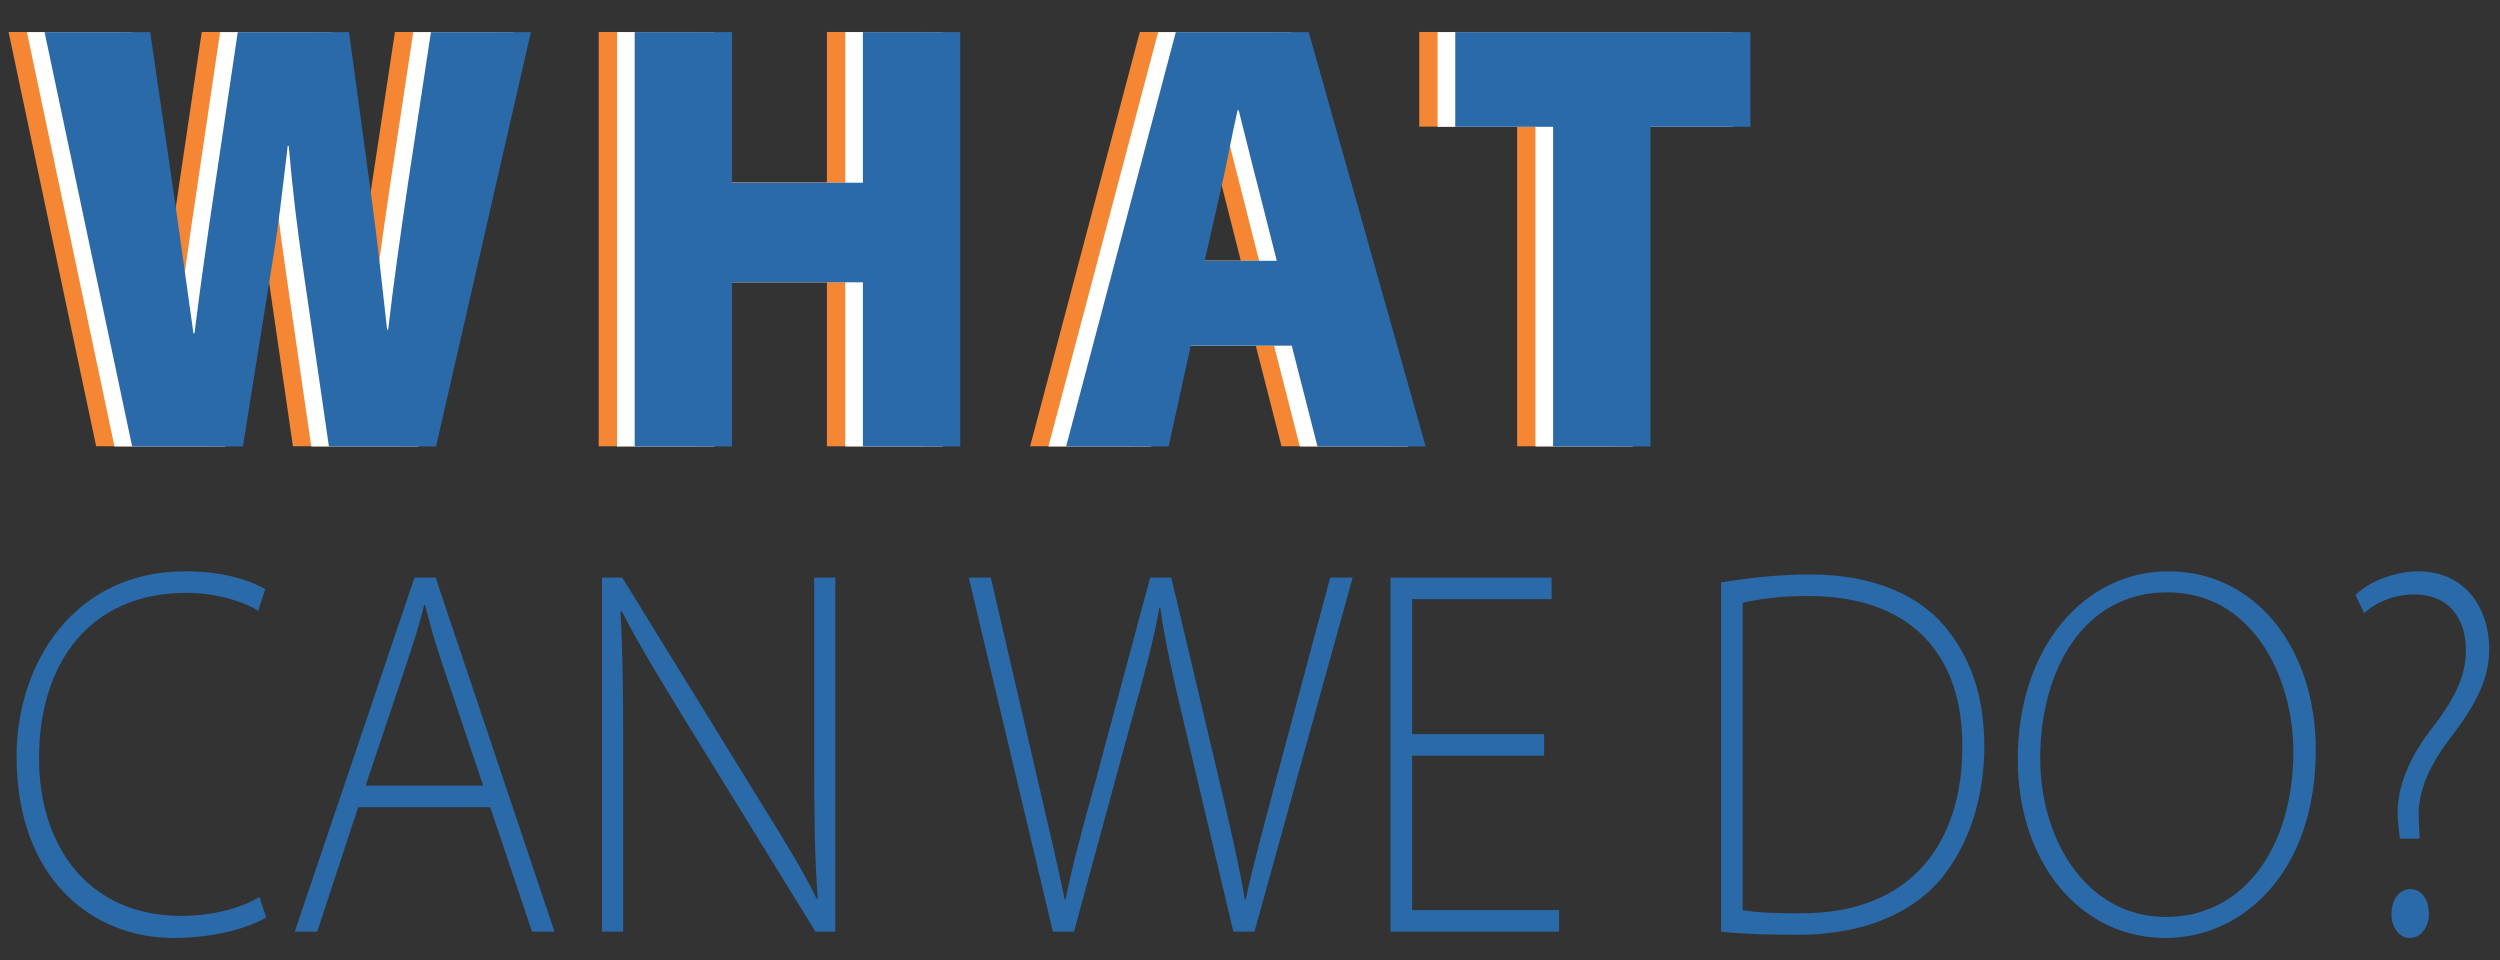
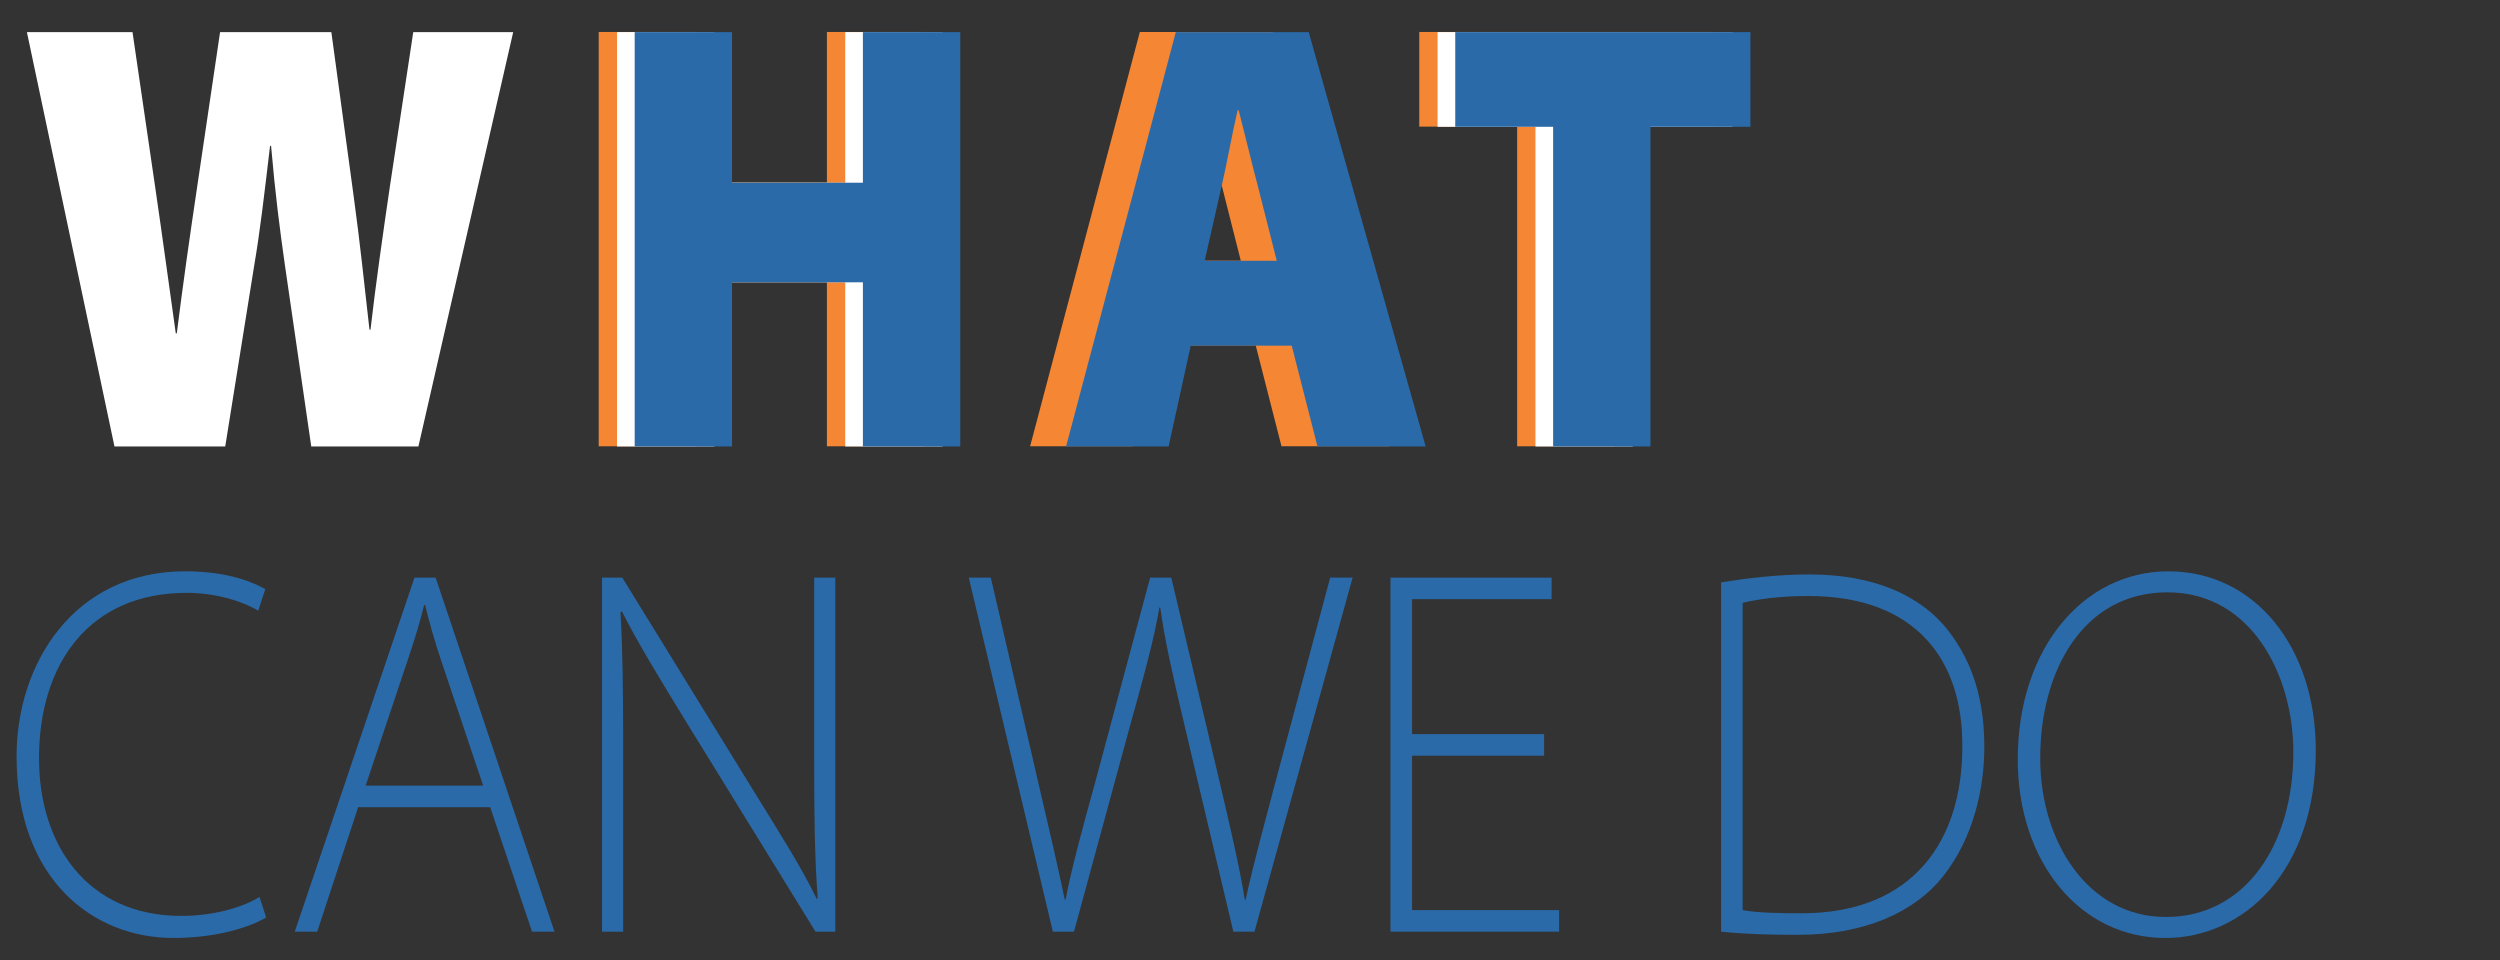
<svg xmlns="http://www.w3.org/2000/svg" width="100%" height="100%" viewBox="0 0 885 340" version="1.1" xml:space="preserve" style="fill-rule:evenodd;clip-rule:evenodd;stroke-linejoin:round;stroke-miterlimit:1.414;">
  <rect x="0" y="0" width="885" height="340" fill="#333333" stroke="none" />
  <g transform="matrix(0.375,0,0,0.375,0,0)">
    <g transform="matrix(4.167,0,0,4.167,-1423.48,-1440.93)">
      <g>
        <g transform="matrix(0.838,0,0,1,55.431,0)">
-           <path d="M397.433,446.9L405.232,406.096C406.903,397.88 408.017,389.664 409.549,378.801L409.828,378.801C410.942,389.664 412.195,397.741 413.588,405.957L420.69,446.9L449.656,446.9L475.28,353.038L448.264,353.038L441.997,387.714C440.047,398.855 438.097,410.274 436.705,420.44L436.426,420.44C435.034,410.274 433.92,400.944 432.109,389.942L426.121,353.038L396.041,353.038L389.913,387.714C387.824,399.412 385.875,410.971 384.343,421.276L384.064,421.276C382.533,412.224 380.444,399.273 378.494,388.132L372.367,353.038L343.818,353.038L367.492,446.9L397.433,446.9Z" style="fill:rgb(244,134,52);fill-rule:nonzero;" />
-         </g>
+           </g>
        <g transform="matrix(0.838,0,0,1,76.237,0)">
          <path d="M478.523,353.038L478.523,446.9L504.843,446.9L504.843,409.717L540.215,409.717L540.215,446.9L566.535,446.9L566.535,353.038L540.215,353.038L540.215,387.157L504.843,387.157L504.843,353.038L478.523,353.038Z" style="fill:rgb(244,134,52);fill-rule:nonzero;" />
        </g>
        <g transform="matrix(0.838,0,0,1,92.968,0)">
          <path d="M636.177,424.061L643.14,446.9L672.384,446.9L640.772,353.038L604.843,353.038L575.181,446.9L602.893,446.9L608.882,424.061L636.177,424.061ZM612.642,404.843L617.098,388.41C618.63,382.979 620.022,376.155 621.554,370.724L621.833,370.724C623.504,376.155 625.454,382.979 627.125,388.271L632.138,404.843L612.642,404.843Z" style="fill:rgb(244,134,52);fill-rule:nonzero;" />
        </g>
        <g transform="matrix(0.838,0,0,1,107.143,0)">
          <path d="M689.928,446.9L716.248,446.9L716.248,374.484L743.265,374.484L743.265,353.038L663.469,353.038L663.469,374.484L689.928,374.484L689.928,446.9Z" style="fill:rgb(244,134,52);fill-rule:nonzero;" />
        </g>
        <g transform="matrix(0.838,0,0,1,55.432,0)">
          <path d="M411.665,549.002C406.191,551.739 398.337,553.286 390.483,553.286C365.255,553.286 352.046,537.34 352.046,517.586C352.046,495.928 365.85,480.101 391.911,480.101C399.408,480.101 406.548,481.767 411.308,484.147L413.212,479.268C410.475,477.959 403.692,475.222 391.554,475.222C361.447,475.222 345.977,496.166 345.977,517.11C345.977,545.075 366.683,558.284 388.341,558.284C399.884,558.284 408.928,555.904 413.45,553.643L411.665,549.002Z" style="fill:rgb(42,106,169);fill-rule:nonzero;" />
          <path d="M474.021,528.653L485.326,556.856L491.395,556.856L459.265,476.65L453.553,476.65L421.185,556.856L427.254,556.856L438.321,528.653L474.021,528.653ZM440.344,523.774L451.768,495.214C453.672,490.454 454.981,486.884 456.171,482.838L456.409,482.838C457.599,486.765 458.67,490.216 460.812,495.571L472.117,523.774L440.344,523.774Z" style="fill:rgb(42,106,169);fill-rule:nonzero;" />
          <path d="M509.959,556.856L509.959,514.016C509.959,502.116 509.84,493.548 509.245,484.504L509.602,484.266C513.886,491.406 520.074,499.855 526.857,509.137L561.962,556.856L567.317,556.856L567.317,476.65L561.605,476.65L561.605,518.062C561.605,530.438 561.724,539.958 562.557,549.24L562.319,549.478C558.154,542.338 553.394,536.031 546.016,526.035L509.721,476.65L504.247,476.65L504.247,556.856L509.959,556.856Z" style="fill:rgb(42,106,169);fill-rule:nonzero;" />
          <path d="M631.838,556.856L646.832,510.684C650.997,498.189 653.496,490.454 654.924,483.433L655.162,483.433C656.352,490.692 658.375,498.308 661.945,510.922L674.916,556.856L680.628,556.856L707.165,476.65L701.096,476.65L686.34,522.822C683.008,533.413 680.152,542.1 678.248,549.597L678.01,549.597C676.701,542.576 673.845,532.342 671.108,522.584L658.137,476.65L652.425,476.65L637.669,522.703C634.218,533.175 631.005,543.052 629.577,549.597L629.339,549.597C627.673,542.814 624.936,532.937 622.08,522.703L609.347,476.65L603.397,476.65L626.126,556.856L631.838,556.856Z" style="fill:rgb(42,106,169);fill-rule:nonzero;" />
          <path d="M758.93,512.112L723.23,512.112L723.23,481.529L760.953,481.529L760.953,476.65L717.399,476.65L717.399,556.856L762.976,556.856L762.976,551.977L723.23,551.977L723.23,516.991L758.93,516.991L758.93,512.112Z" style="fill:rgb(42,106,169);fill-rule:nonzero;" />
          <path d="M806.768,556.856C813.67,557.451 820.334,557.57 827.593,557.57C845.562,557.57 859.128,552.453 866.863,544.242C875.193,535.317 877.93,524.131 877.93,514.968C877.93,504.615 874.955,496.047 868.291,488.788C860.794,480.577 847.823,475.936 830.806,475.936C821.881,475.936 813.908,476.769 806.768,477.721L806.768,556.856ZM812.599,482.362C816.764,481.529 822.595,480.815 830.33,480.815C859.604,480.815 872.218,495.452 871.98,515.087C871.98,535.912 859.009,552.691 828.545,552.691C822.119,552.691 816.407,552.572 812.599,551.977L812.599,482.362Z" style="fill:rgb(42,106,169);fill-rule:nonzero;" />
          <path d="M926.958,558.284C947.783,558.284 967.537,543.409 967.537,515.682C967.537,492.596 951.234,475.222 927.672,475.222C904.824,475.222 886.974,492.596 886.974,517.824C886.974,541.267 903.991,558.284 926.839,558.284L926.958,558.284ZM926.958,553.524C906.014,553.524 893.043,536.507 893.043,517.586C893.043,497.832 904.586,479.982 927.434,479.982C950.163,479.982 961.468,498.784 961.468,516.158C961.468,537.459 948.259,553.524 927.077,553.524L926.958,553.524Z" style="fill:rgb(42,106,169);fill-rule:nonzero;" />
-           <path d="M995.621,535.793L995.383,531.509C995.026,526.035 997.287,520.323 1003.71,513.183C1011.09,505.21 1014.42,499.498 1014.42,492.715C1014.42,484.147 1008.47,475.222 995.145,475.222C990.147,475.222 982.888,476.888 978.247,480.577L980.627,484.742C983.959,482.005 989.314,480.458 994.074,480.458C1003.71,480.458 1008.12,486.051 1008.12,493.072C1008.12,498.665 1005.5,503.782 998.596,511.16C991.932,518.419 988.957,525.678 989.79,532.104L990.266,535.793L995.621,535.793ZM993.003,558.284C996.097,558.284 998.12,555.666 998.12,552.81C998.12,549.597 996.097,547.217 993.122,547.217C990.147,547.217 988.005,549.597 988.005,552.81C987.886,555.666 990.028,558.284 992.884,558.284L993.003,558.284Z" style="fill:rgb(42,106,169);fill-rule:nonzero;" />
        </g>
      </g>
    </g>
    <g transform="matrix(4.167,0,0,4.167,-1423.48,-5526.93)">
      <g transform="matrix(0.838,0,0,1,56.105,0)">
        <path d="M401.583,1427.5L409.382,1386.69C411.053,1378.48 412.167,1370.26 413.699,1359.4L413.978,1359.4C415.092,1370.26 416.345,1378.34 417.738,1386.55L424.84,1427.5L453.806,1427.5L479.43,1333.63L452.413,1333.63L446.147,1368.31C444.197,1379.45 442.247,1390.87 440.855,1401.04L440.576,1401.04C439.184,1390.87 438.07,1381.54 436.259,1370.54L430.271,1333.63L400.191,1333.63L394.063,1368.31C391.974,1380.01 390.025,1391.57 388.493,1401.87L388.214,1401.87C386.682,1392.82 384.594,1379.87 382.644,1368.73L376.516,1333.63L347.968,1333.63L371.642,1427.5L401.583,1427.5Z" style="fill:white;fill-rule:nonzero;" />
      </g>
      <g transform="matrix(0.838,0,0,1,76.91,0)">
        <path d="M482.672,1333.63L482.672,1427.5L508.993,1427.5L508.993,1390.31L544.365,1390.31L544.365,1427.5L570.685,1427.5L570.685,1333.63L544.365,1333.63L544.365,1367.75L508.993,1367.75L508.993,1333.63L482.672,1333.63Z" style="fill:white;fill-rule:nonzero;" />
      </g>
      <g transform="matrix(0.838,0,0,1,93.642,0)">
-         <path d="M640.327,1404.66L647.29,1427.5L676.534,1427.5L644.922,1333.63L608.993,1333.63L579.33,1427.5L607.043,1427.5L613.031,1404.66L640.327,1404.66ZM616.792,1385.44L621.248,1369.01C622.78,1363.58 624.172,1356.75 625.704,1351.32L625.983,1351.32C627.654,1356.75 629.603,1363.58 631.275,1368.87L636.288,1385.44L616.792,1385.44Z" style="fill:white;fill-rule:nonzero;" />
-       </g>
+         </g>
      <g transform="matrix(0.838,0,0,1,107.816,0)">
        <path d="M694.078,1427.5L720.398,1427.5L720.398,1355.08L747.415,1355.08L747.415,1333.63L667.619,1333.63L667.619,1355.08L694.078,1355.08L694.078,1427.5Z" style="fill:white;fill-rule:nonzero;" />
      </g>
    </g>
    <g transform="matrix(4.167,0,0,4.167,-1423.48,-5526.93)">
      <g transform="matrix(0.838,0,0,1,56.754,0)">
-         <path d="M405.583,1427.5L413.382,1386.69C415.053,1378.48 416.167,1370.26 417.699,1359.4L417.978,1359.4C419.092,1370.26 420.345,1378.34 421.738,1386.55L428.84,1427.5L457.806,1427.5L483.43,1333.63L456.413,1333.63L450.147,1368.31C448.197,1379.45 446.247,1390.87 444.855,1401.04L444.576,1401.04C443.184,1390.87 442.07,1381.54 440.259,1370.54L434.271,1333.63L404.191,1333.63L398.063,1368.31C395.974,1380.01 394.025,1391.57 392.493,1401.87L392.214,1401.87C390.682,1392.82 388.594,1379.87 386.644,1368.73L380.516,1333.63L351.968,1333.63L375.642,1427.5L405.583,1427.5Z" style="fill:rgb(42,106,169);fill-rule:nonzero;" />
-       </g>
+         </g>
      <g transform="matrix(0.838,0,0,1,77.56,0)">
        <path d="M486.672,1333.63L486.672,1427.5L512.993,1427.5L512.993,1390.31L548.365,1390.31L548.365,1427.5L574.685,1427.5L574.685,1333.63L548.365,1333.63L548.365,1367.75L512.993,1367.75L512.993,1333.63L486.672,1333.63Z" style="fill:rgb(42,106,169);fill-rule:nonzero;" />
      </g>
      <g transform="matrix(0.838,0,0,1,94.291,0)">
        <path d="M644.327,1404.66L651.29,1427.5L680.534,1427.5L648.922,1333.63L612.993,1333.63L583.33,1427.5L611.043,1427.5L617.031,1404.66L644.327,1404.66ZM620.792,1385.44L625.248,1369.01C626.78,1363.58 628.172,1356.75 629.704,1351.32L629.983,1351.32C631.654,1356.75 633.603,1363.58 635.275,1368.87L640.288,1385.44L620.792,1385.44Z" style="fill:rgb(42,106,169);fill-rule:nonzero;" />
      </g>
      <g transform="matrix(0.838,0,0,1,108.466,0)">
        <path d="M698.078,1427.5L724.398,1427.5L724.398,1355.08L751.415,1355.08L751.415,1333.63L671.619,1333.63L671.619,1355.08L698.078,1355.08L698.078,1427.5Z" style="fill:rgb(42,106,169);fill-rule:nonzero;" />
      </g>
    </g>
  </g>
</svg>